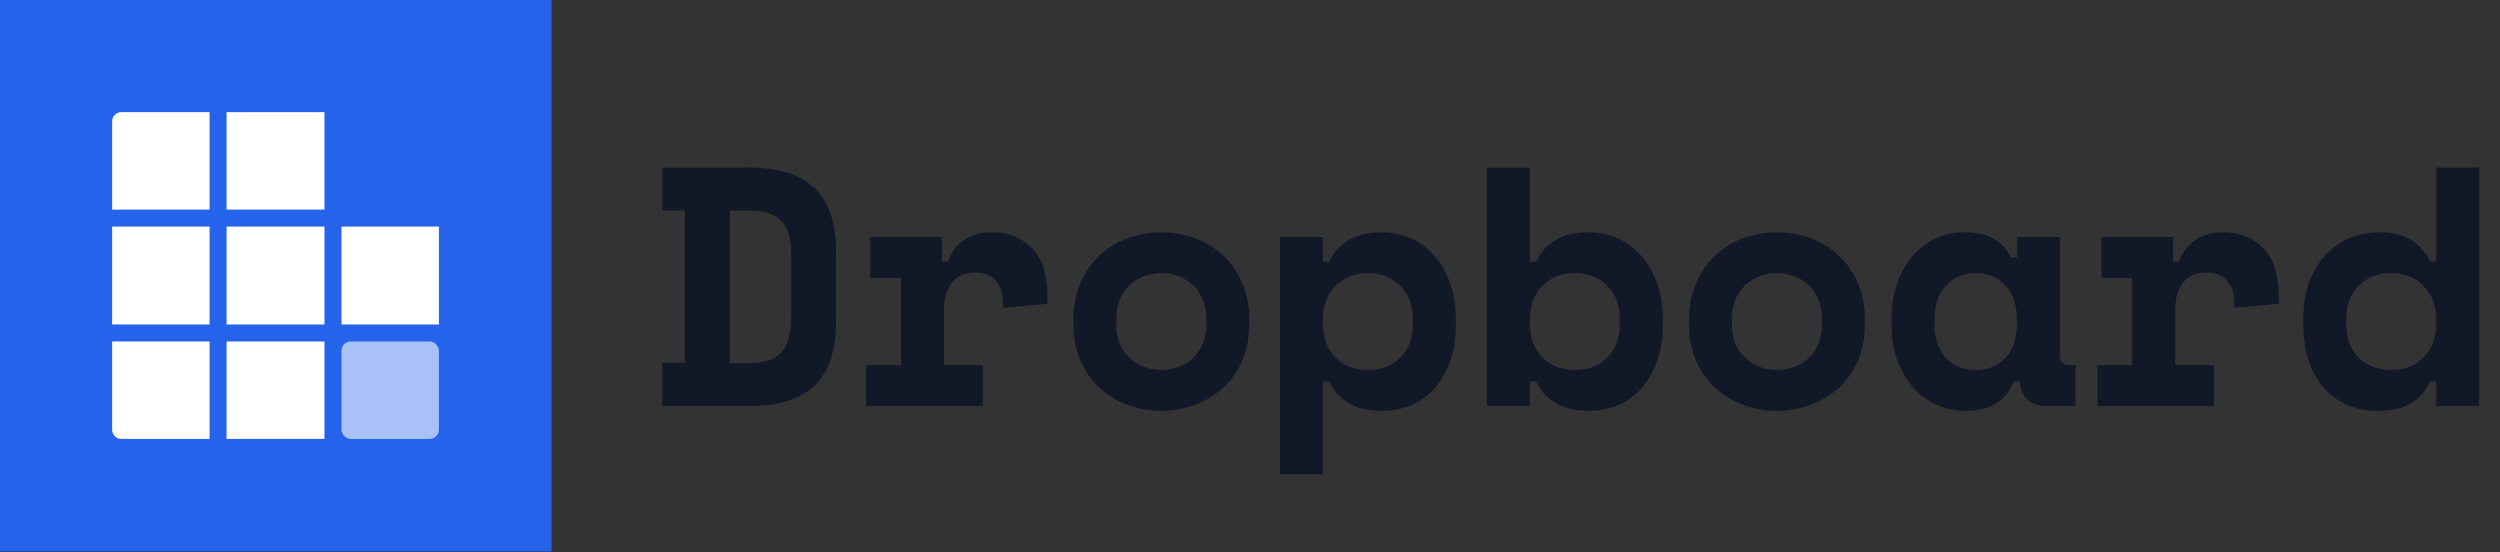
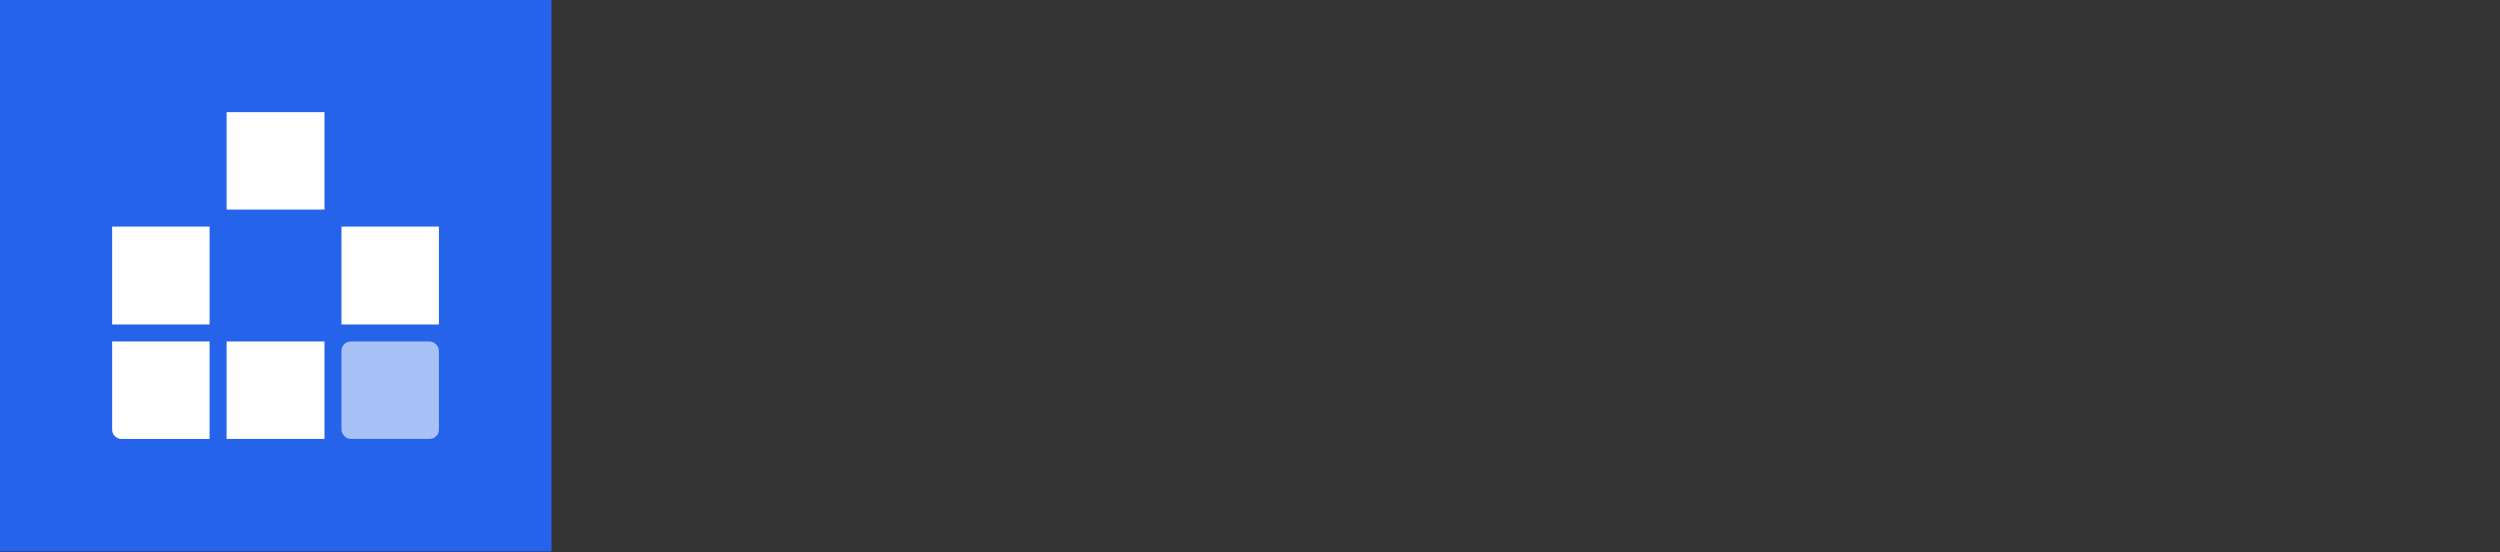
<svg xmlns="http://www.w3.org/2000/svg" width="969" height="214" viewBox="0 0 969 214" fill="none">
  <rect x="0" y="0" width="969" height="214" fill="#333333" stroke="none" />
  <rect width="213.765" height="213.765" fill="#2563EB" />
  <rect width="37.765" height="37.943" transform="translate(132.356 87.822)" fill="white" />
  <path d="M43.466 132.356H81.231V170.121H47.028C45.061 170.121 43.466 168.526 43.466 166.559V132.356Z" fill="white" />
  <rect width="37.765" height="37.943" transform="translate(43.466 87.822)" fill="white" />
-   <rect width="37.943" height="37.943" transform="translate(87.822 87.822)" fill="white" />
  <rect width="37.943" height="37.765" transform="translate(87.822 132.356)" fill="white" />
-   <path d="M43.466 47.028C43.466 45.061 45.061 43.466 47.028 43.466H81.231V81.231H43.466V47.028Z" fill="white" />
  <rect width="37.943" height="37.765" transform="translate(87.822 43.466)" fill="white" />
  <rect x="132.356" y="132.356" width="37.765" height="37.765" rx="3.563" fill="white" fill-opacity="0.6" />
-   <path d="M256.715 64.939H290.258C301.704 64.939 310.2 67.624 315.746 72.995C321.293 78.277 324.066 86.509 324.066 97.69V124.631C324.066 135.812 321.293 144.088 315.746 149.459C310.2 154.741 301.704 157.383 290.258 157.383H256.715V140.611H265.431V81.579H256.715V64.939ZM290.258 140.743C296.333 140.743 300.559 139.334 302.936 136.517C305.401 133.611 306.634 129.121 306.634 123.046V97.69C306.634 92.408 305.401 88.402 302.936 85.673C300.559 82.944 296.333 81.579 290.258 81.579H282.863V140.743H290.258ZM337.313 91.88H365.046V101.388H367.423C368.656 97.778 370.725 95.005 373.63 93.068C376.623 91.043 380.189 90.031 384.327 90.031C390.842 90.031 396.081 92.1 400.042 96.238C404.004 100.288 405.985 106.495 405.985 114.859V117.764L388.817 119.349V117.5C388.817 113.89 387.893 111.029 386.044 108.916C384.195 106.715 381.422 105.614 377.724 105.614C374.026 105.614 371.121 106.891 369.008 109.444C366.895 111.997 365.838 115.651 365.838 120.405V141.535H380.893V157.383H335.728V141.535H349.198V107.727H337.313V91.88ZM484.206 125.424C484.206 130.882 483.282 135.724 481.433 139.95C479.584 144.088 477.075 147.61 473.905 150.515C470.736 153.333 467.082 155.49 462.944 156.986C458.894 158.483 454.624 159.231 450.134 159.231C445.644 159.231 441.33 158.483 437.192 156.986C433.142 155.49 429.533 153.333 426.363 150.515C423.194 147.61 420.684 144.088 418.835 139.95C416.987 135.724 416.062 130.882 416.062 125.424V123.839C416.062 118.468 416.987 113.714 418.835 109.576C420.684 105.35 423.194 101.784 426.363 98.879C429.533 95.974 433.142 93.773 437.192 92.276C441.33 90.779 445.644 90.031 450.134 90.031C454.624 90.031 458.894 90.779 462.944 92.276C467.082 93.773 470.736 95.974 473.905 98.879C477.075 101.784 479.584 105.35 481.433 109.576C483.282 113.714 484.206 118.468 484.206 123.839V125.424ZM450.134 143.384C452.511 143.384 454.756 142.988 456.869 142.195C458.982 141.403 460.831 140.259 462.416 138.762C464.001 137.265 465.233 135.46 466.114 133.347C467.082 131.146 467.566 128.681 467.566 125.952V123.311C467.566 120.581 467.082 118.16 466.114 116.047C465.233 113.846 464.001 111.997 462.416 110.5C460.831 109.004 458.982 107.859 456.869 107.067C454.756 106.274 452.511 105.878 450.134 105.878C447.757 105.878 445.512 106.274 443.399 107.067C441.286 107.859 439.437 109.004 437.852 110.5C436.268 111.997 434.991 113.846 434.023 116.047C433.142 118.16 432.702 120.581 432.702 123.311V125.952C432.702 128.681 433.142 131.146 434.023 133.347C434.991 135.46 436.268 137.265 437.852 138.762C439.437 140.259 441.286 141.403 443.399 142.195C445.512 142.988 447.757 143.384 450.134 143.384ZM512.772 183.795H496.132V91.88H512.772V101.388H515.149C516.91 97.778 519.463 95.005 522.809 93.068C526.154 91.043 530.424 90.031 535.619 90.031C539.493 90.031 543.146 90.779 546.58 92.276C550.102 93.773 553.139 95.974 555.692 98.879C558.334 101.696 560.403 105.174 561.899 109.312C563.484 113.45 564.276 118.16 564.276 123.443V125.82C564.276 131.19 563.528 135.944 562.031 140.082C560.535 144.22 558.51 147.742 555.956 150.647C553.403 153.465 550.366 155.622 546.844 157.118C543.41 158.527 539.669 159.231 535.619 159.231C532.625 159.231 530.028 158.923 527.827 158.307C525.626 157.691 523.689 156.854 522.016 155.798C520.432 154.741 519.067 153.553 517.922 152.232C516.866 150.824 515.942 149.371 515.149 147.874H512.772V183.795ZM530.204 143.384C535.399 143.384 539.581 141.799 542.75 138.63C546.008 135.372 547.636 130.97 547.636 125.424V123.839C547.636 118.292 546.008 113.934 542.75 110.765C539.581 107.507 535.399 105.878 530.204 105.878C525.01 105.878 520.784 107.551 517.526 110.897C514.357 114.154 512.772 118.468 512.772 123.839V125.424C512.772 130.794 514.357 135.152 517.526 138.498C520.784 141.755 525.01 143.384 530.204 143.384ZM592.974 157.383H576.334V64.939H592.974V101.388H595.351C597.112 97.778 599.665 95.005 603.011 93.068C606.356 91.043 610.626 90.031 615.821 90.031C619.695 90.031 623.348 90.779 626.782 92.276C630.304 93.773 633.341 95.974 635.894 98.879C638.536 101.696 640.605 105.174 642.101 109.312C643.686 113.45 644.478 118.16 644.478 123.443V125.82C644.478 131.19 643.73 135.944 642.233 140.082C640.737 144.22 638.712 147.742 636.158 150.647C633.605 153.465 630.568 155.622 627.046 157.118C623.613 158.527 619.871 159.231 615.821 159.231C612.827 159.231 610.23 158.923 608.029 158.307C605.828 157.691 603.891 156.854 602.218 155.798C600.634 154.741 599.269 153.553 598.125 152.232C597.068 150.824 596.144 149.371 595.351 147.874H592.974V157.383ZM610.406 143.384C615.601 143.384 619.783 141.799 622.952 138.63C626.21 135.372 627.839 130.97 627.839 125.424V123.839C627.839 118.292 626.21 113.934 622.952 110.765C619.783 107.507 615.601 105.878 610.406 105.878C605.212 105.878 600.986 107.551 597.728 110.897C594.559 114.154 592.974 118.468 592.974 123.839V125.424C592.974 130.794 594.559 135.152 597.728 138.498C600.986 141.755 605.212 143.384 610.406 143.384ZM722.832 125.424C722.832 130.882 721.907 135.724 720.058 139.95C718.209 144.088 715.7 147.61 712.531 150.515C709.361 153.333 705.708 155.49 701.57 156.986C697.52 158.483 693.25 159.231 688.76 159.231C684.269 159.231 679.955 158.483 675.817 156.986C671.768 155.49 668.158 153.333 664.988 150.515C661.819 147.61 659.31 144.088 657.461 139.95C655.612 135.724 654.687 130.882 654.687 125.424V123.839C654.687 118.468 655.612 113.714 657.461 109.576C659.31 105.35 661.819 101.784 664.988 98.879C668.158 95.974 671.768 93.773 675.817 92.276C679.955 90.779 684.269 90.031 688.76 90.031C693.25 90.031 697.52 90.779 701.57 92.276C705.708 93.773 709.361 95.974 712.531 98.879C715.7 101.784 718.209 105.35 720.058 109.576C721.907 113.714 722.832 118.468 722.832 123.839V125.424ZM688.76 143.384C691.137 143.384 693.382 142.988 695.495 142.195C697.608 141.403 699.457 140.259 701.041 138.762C702.626 137.265 703.859 135.46 704.739 133.347C705.708 131.146 706.192 128.681 706.192 125.952V123.311C706.192 120.581 705.708 118.16 704.739 116.047C703.859 113.846 702.626 111.997 701.041 110.5C699.457 109.004 697.608 107.859 695.495 107.067C693.382 106.274 691.137 105.878 688.76 105.878C686.382 105.878 684.137 106.274 682.024 107.067C679.911 107.859 678.063 109.004 676.478 110.5C674.893 111.997 673.616 113.846 672.648 116.047C671.768 118.16 671.327 120.581 671.327 123.311V125.952C671.327 128.681 671.768 131.146 672.648 133.347C673.616 135.46 674.893 137.265 676.478 138.762C678.063 140.259 679.911 141.403 682.024 142.195C684.137 142.988 686.382 143.384 688.76 143.384ZM780.583 147.874C778.822 152.012 776.357 154.961 773.188 156.722C770.018 158.395 766.32 159.231 762.094 159.231C758.133 159.231 754.391 158.483 750.869 156.986C747.435 155.49 744.398 153.289 741.757 150.383C739.116 147.478 737.003 143.956 735.418 139.818C733.921 135.68 733.173 130.97 733.173 125.688V123.575C733.173 118.38 733.921 113.714 735.418 109.576C736.914 105.438 738.939 101.916 741.493 99.011C744.046 96.106 746.995 93.905 750.341 92.408C753.774 90.823 757.428 90.031 761.302 90.031C765.968 90.031 769.71 90.823 772.527 92.408C775.433 93.993 777.722 96.458 779.395 99.803H781.772V91.88H798.412V137.573C798.412 140.214 799.6 141.535 801.977 141.535H804.486V157.383H793.129C790.136 157.383 787.67 156.502 785.734 154.741C783.885 152.981 782.96 150.691 782.96 147.874H780.583ZM765.792 143.384C770.634 143.384 774.508 141.799 777.414 138.63C780.319 135.372 781.772 130.97 781.772 125.424V123.839C781.772 118.292 780.319 113.934 777.414 110.765C774.508 107.507 770.634 105.878 765.792 105.878C760.95 105.878 757.076 107.507 754.171 110.765C751.265 113.934 749.813 118.292 749.813 123.839V125.424C749.813 130.97 751.265 135.372 754.171 138.63C757.076 141.799 760.95 143.384 765.792 143.384ZM814.563 91.88H842.296V101.388H844.674C845.906 97.778 847.975 95.005 850.881 93.068C853.874 91.043 857.44 90.031 861.578 90.031C868.093 90.031 873.331 92.1 877.293 96.238C881.255 100.288 883.236 106.495 883.236 114.859V117.764L866.068 119.349V117.5C866.068 113.89 865.143 111.029 863.294 108.916C861.446 106.715 858.672 105.614 854.974 105.614C851.277 105.614 848.371 106.891 846.258 109.444C844.145 111.997 843.089 115.651 843.089 120.405V141.535H858.144V157.383H812.979V141.535H826.449V107.727H814.563V91.88ZM944.289 147.874H941.912C941.207 149.371 940.327 150.824 939.27 152.232C938.302 153.553 936.981 154.741 935.309 155.798C933.724 156.854 931.787 157.691 929.498 158.307C927.297 158.923 924.612 159.231 921.442 159.231C917.392 159.231 913.606 158.527 910.085 157.118C906.651 155.622 903.614 153.465 900.972 150.647C898.419 147.742 896.394 144.22 894.897 140.082C893.489 135.944 892.784 131.19 892.784 125.82V123.443C892.784 118.16 893.533 113.45 895.03 109.312C896.614 105.174 898.727 101.696 901.369 98.879C904.098 95.974 907.223 93.773 910.745 92.276C914.355 90.779 918.14 90.031 922.102 90.031C927.385 90.031 931.567 91.043 934.648 93.068C937.73 95.005 940.151 97.778 941.912 101.388H944.289V64.939H960.929V157.383H944.289V147.874ZM926.857 143.384C932.051 143.384 936.233 141.755 939.403 138.498C942.66 135.152 944.289 130.794 944.289 125.424V123.839C944.289 118.468 942.66 114.154 939.403 110.897C936.233 107.551 932.051 105.878 926.857 105.878C921.662 105.878 917.436 107.507 914.179 110.765C911.009 113.934 909.424 118.292 909.424 123.839V125.424C909.424 130.97 911.009 135.372 914.179 138.63C917.436 141.799 921.662 143.384 926.857 143.384Z" fill="#111827" />
</svg>